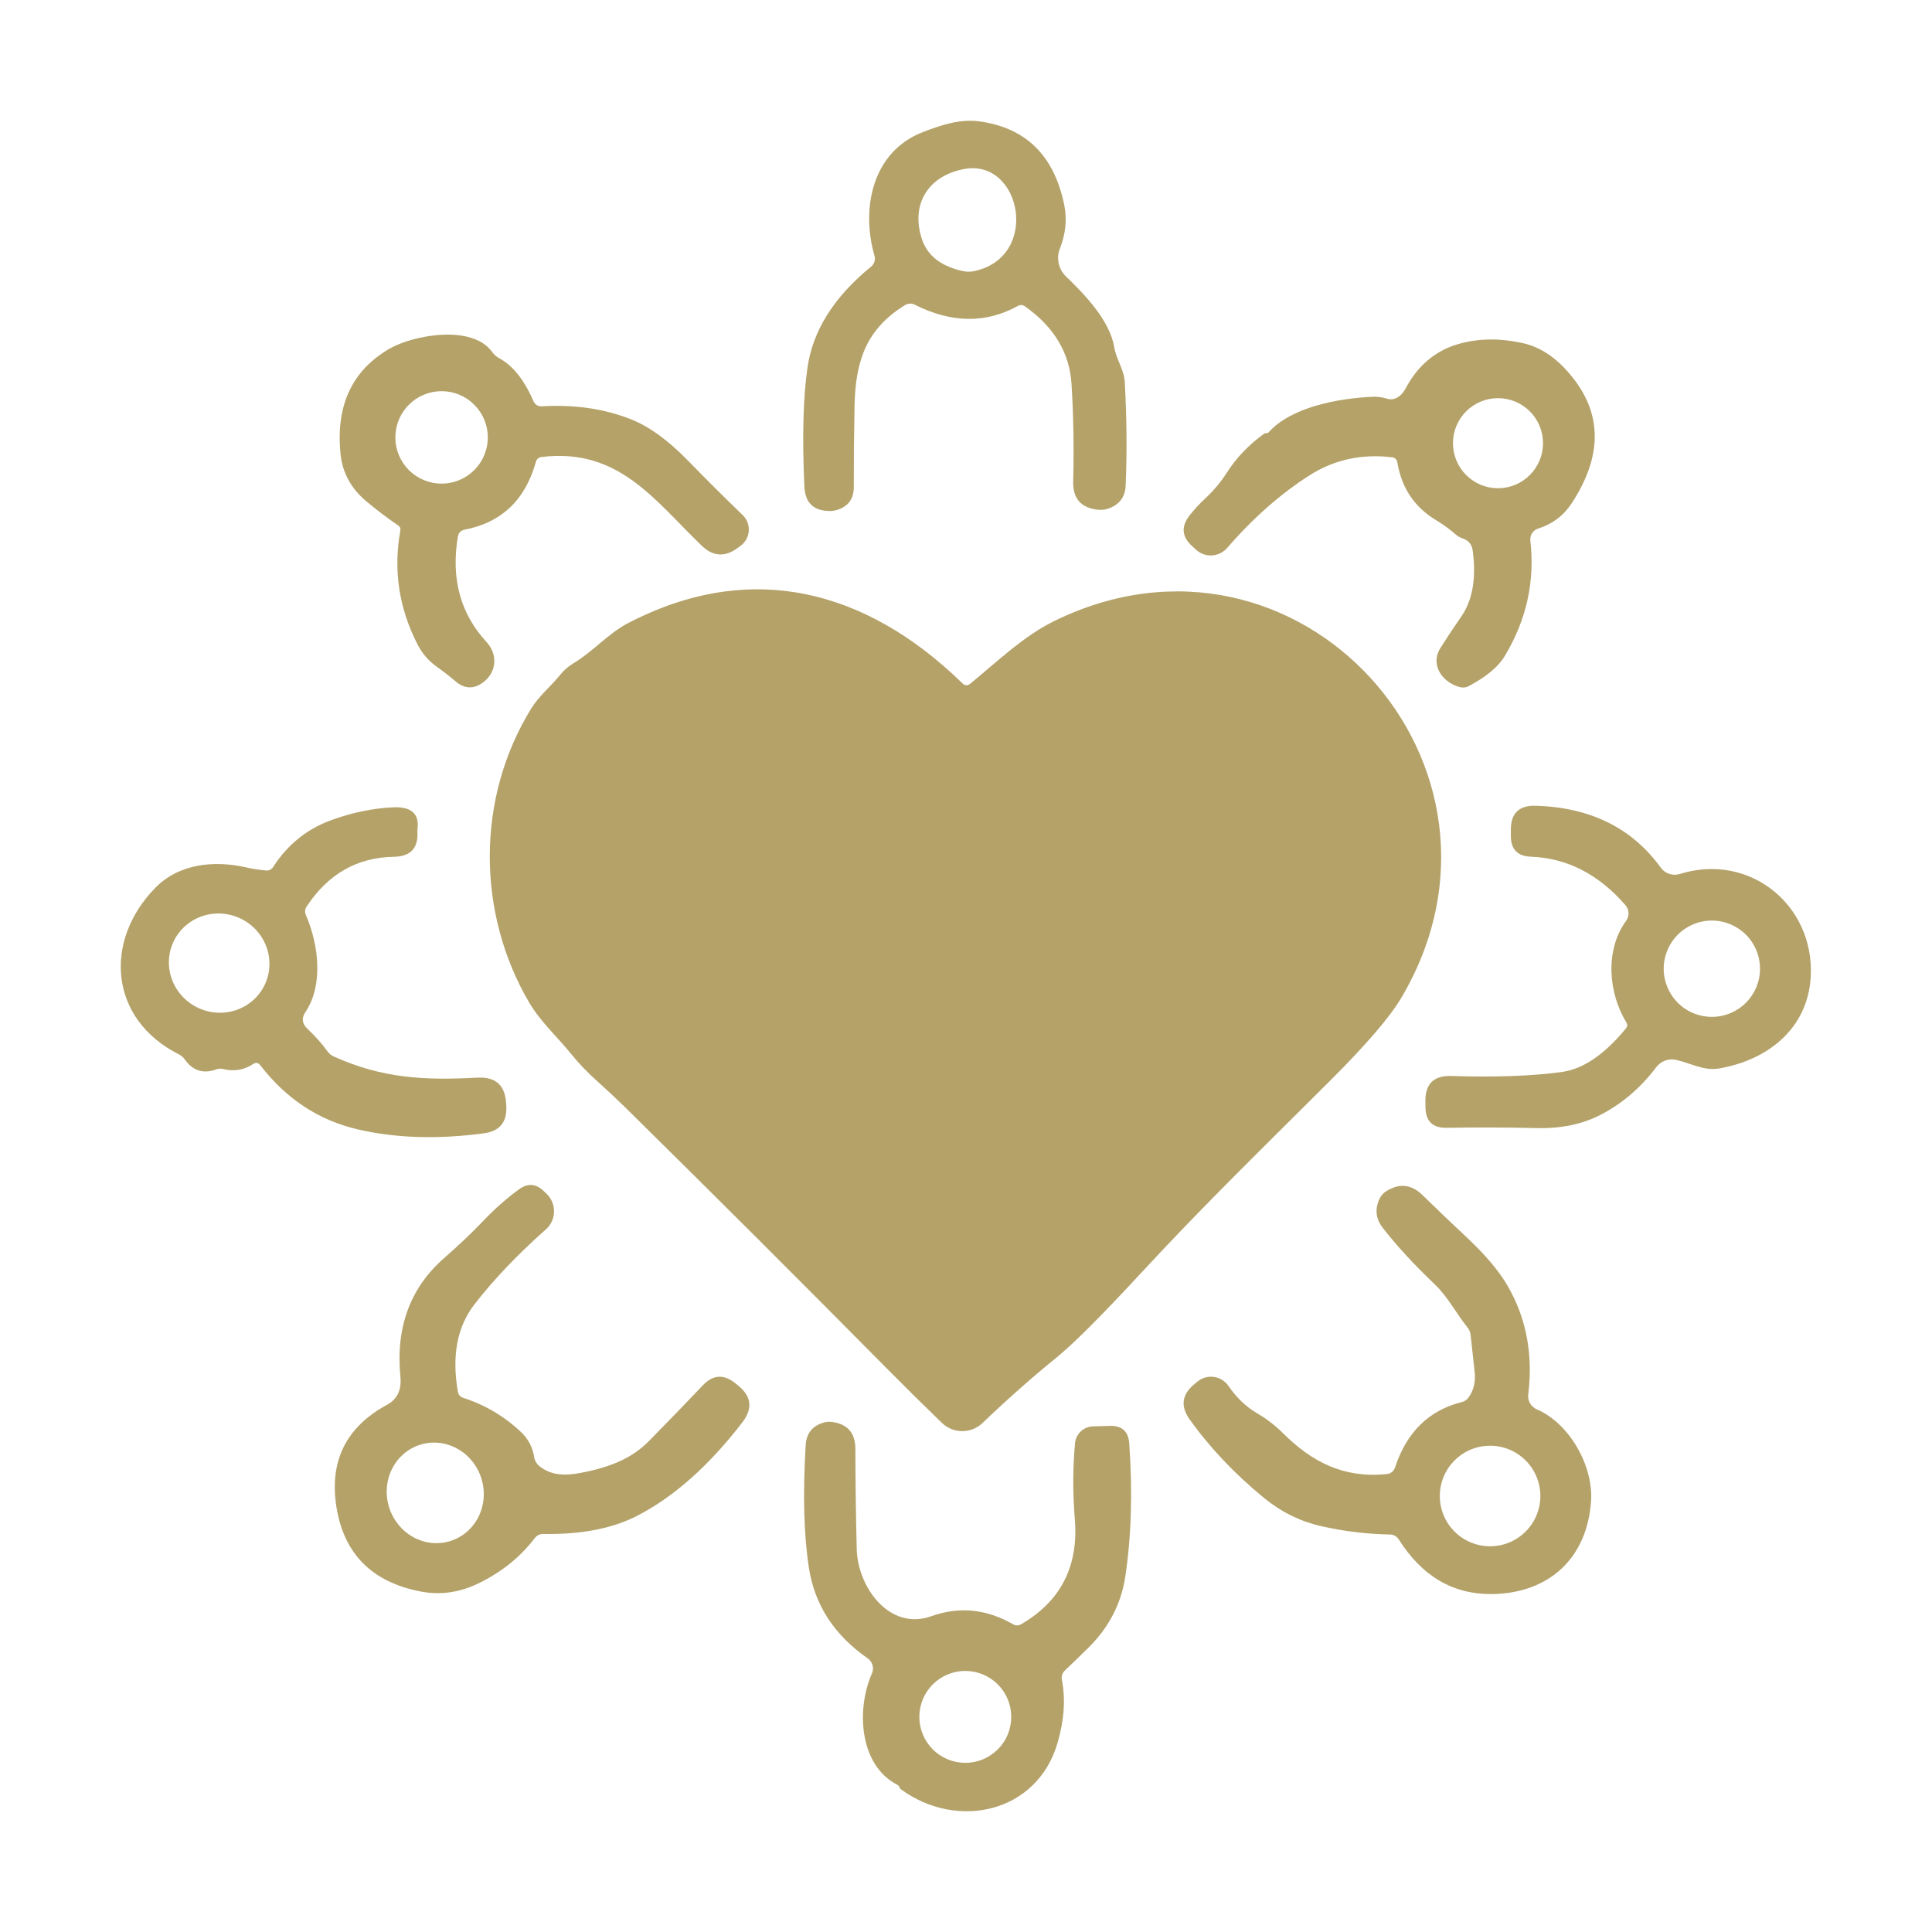
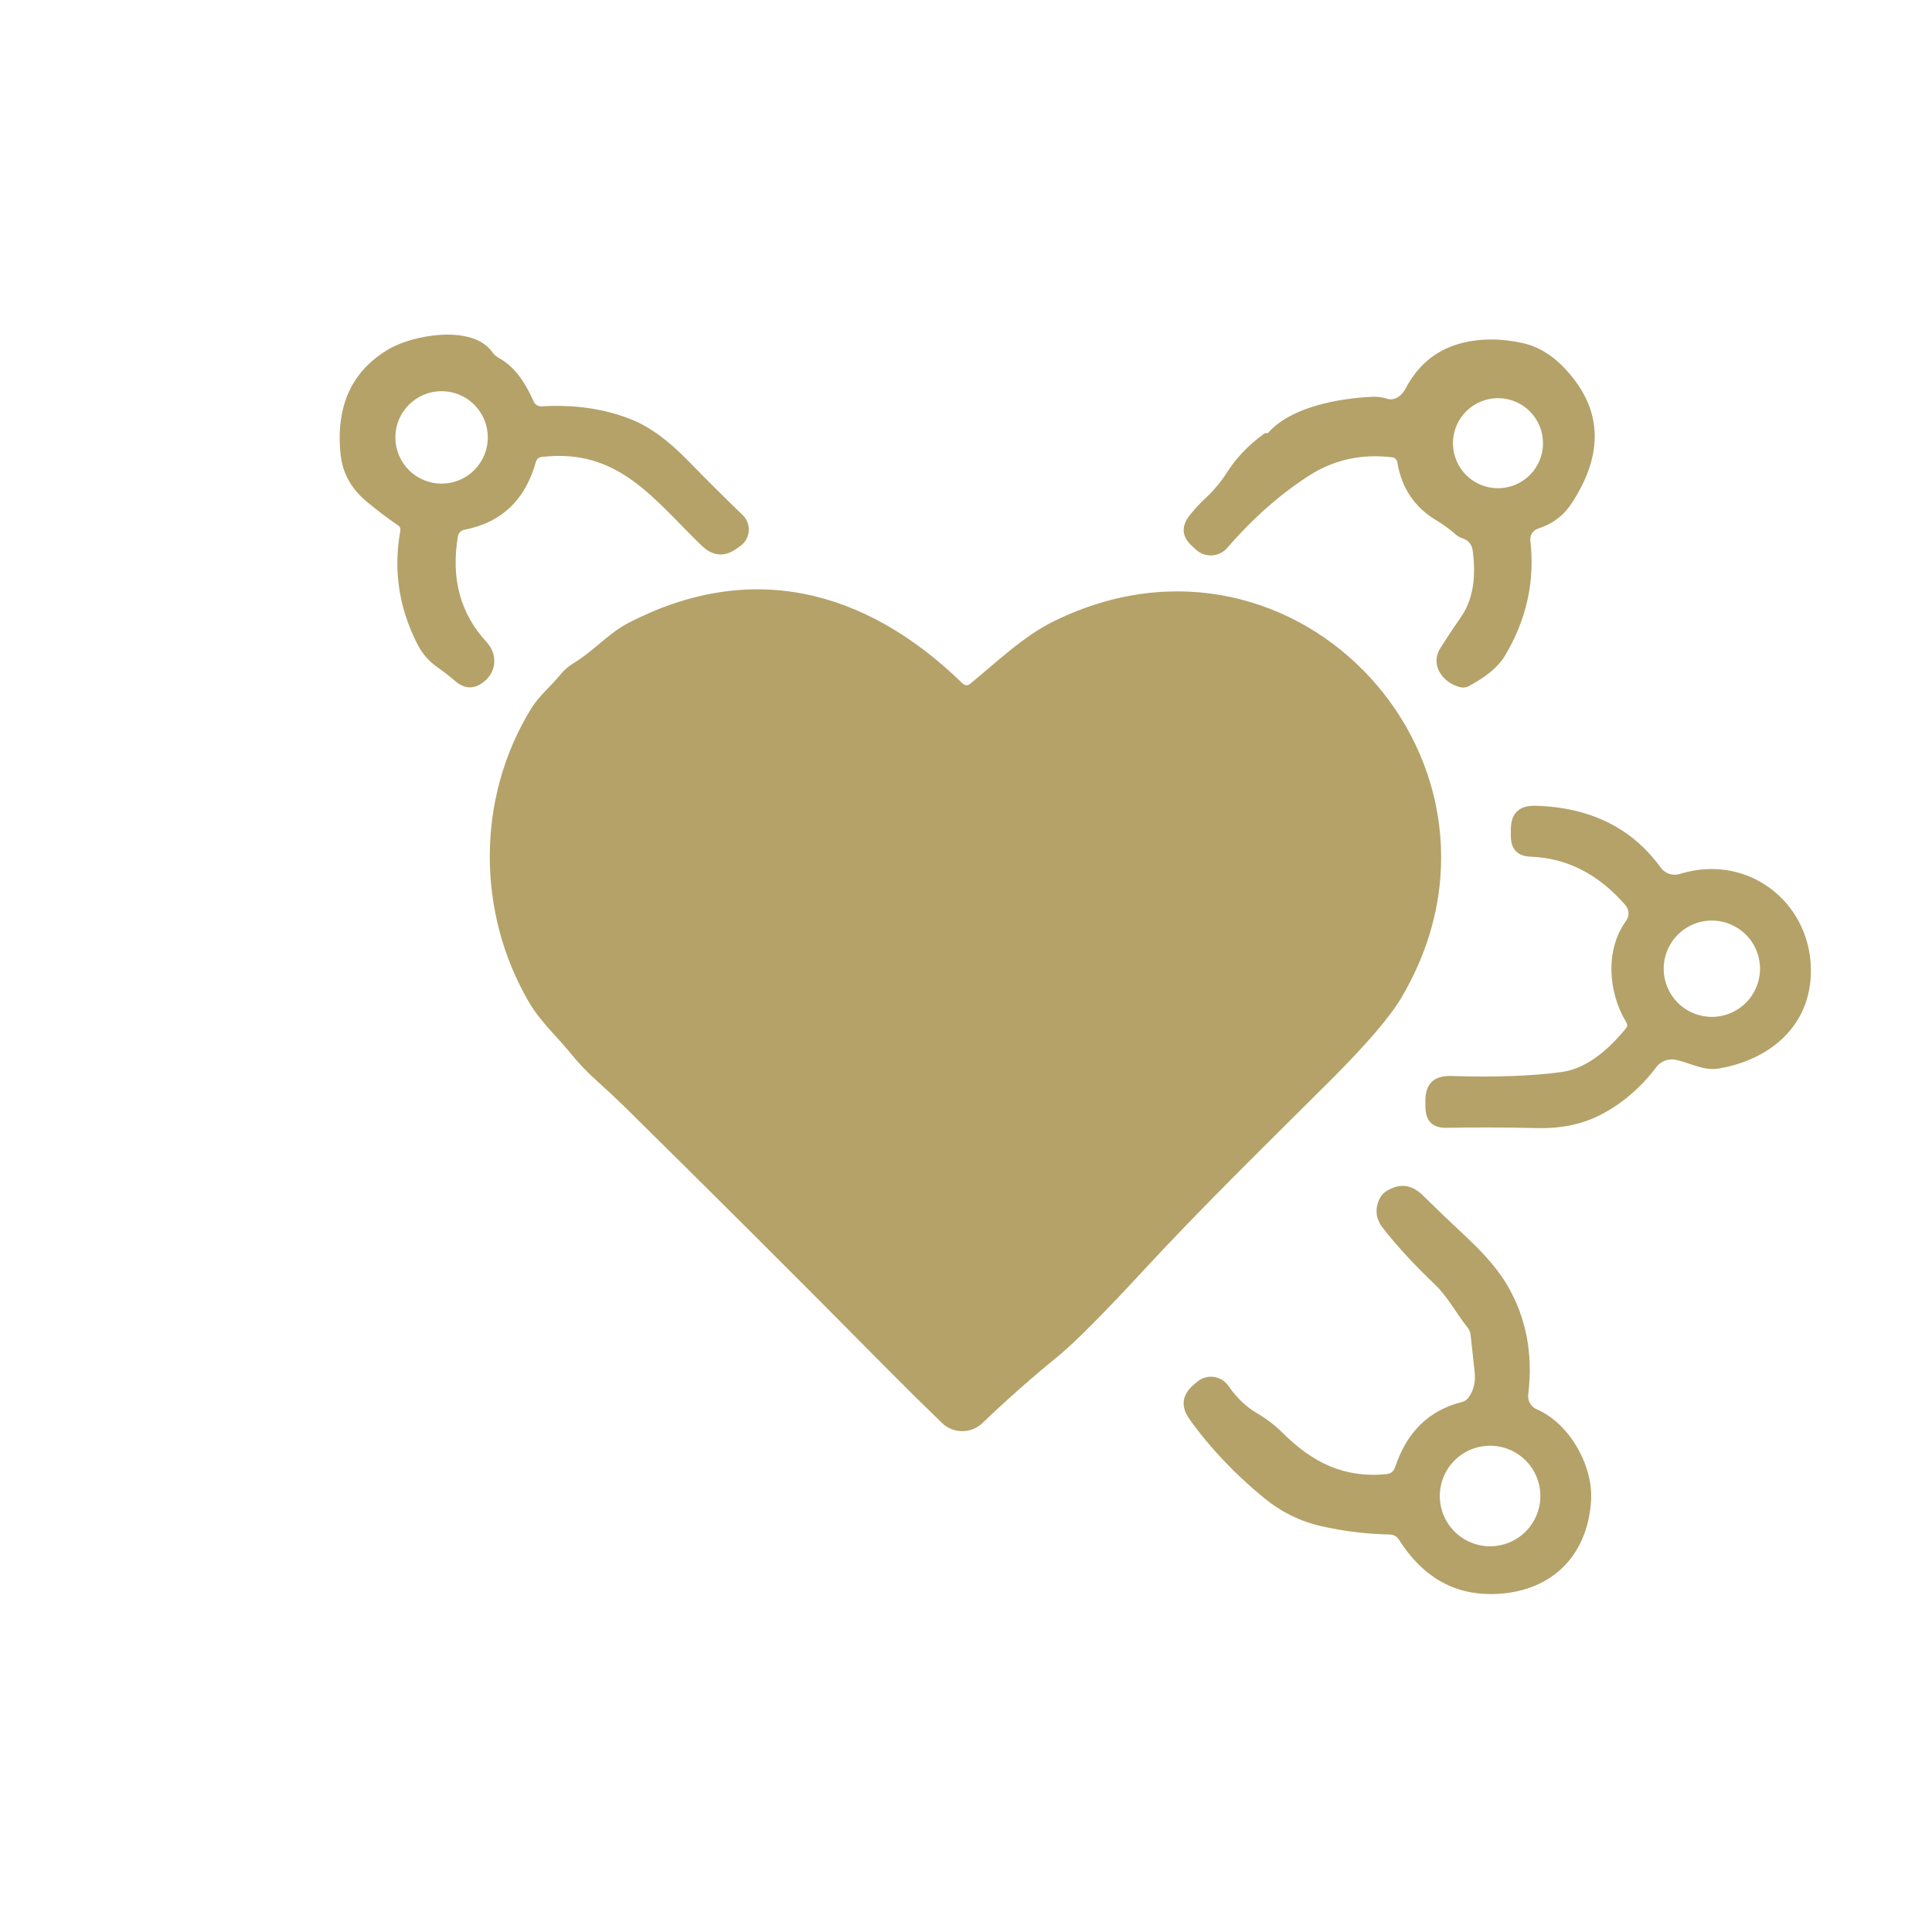
<svg xmlns="http://www.w3.org/2000/svg" width="128" height="128" viewBox="0 0 128 128" fill="none">
-   <path d="M57.937 16.947C57.029 13.786 57.797 10.041 61.146 8.75C62.315 8.3 63.569 7.868 64.86 8.038C67.962 8.452 69.845 10.303 70.511 13.591C70.702 14.533 70.604 15.495 70.219 16.478C70.096 16.789 70.07 17.131 70.142 17.458C70.215 17.786 70.383 18.084 70.626 18.317C71.893 19.534 73.531 21.245 73.823 23.011C73.957 23.827 74.469 24.473 74.517 25.295C74.651 27.641 74.672 29.931 74.578 32.163C74.546 32.914 74.177 33.42 73.47 33.68C73.239 33.765 73.001 33.795 72.758 33.771C71.625 33.661 71.073 33.036 71.102 31.895C71.158 29.703 71.122 27.556 70.992 25.453C70.866 23.379 69.837 21.66 67.905 20.296C67.754 20.19 67.598 20.182 67.436 20.271C65.309 21.44 63.031 21.412 60.604 20.186C60.503 20.136 60.392 20.112 60.279 20.117C60.166 20.123 60.055 20.157 59.958 20.216C57.45 21.763 56.676 23.821 56.615 26.89C56.579 28.705 56.562 30.501 56.566 32.279C56.566 33.042 56.205 33.542 55.483 33.777C55.316 33.83 55.146 33.856 54.971 33.856C53.899 33.848 53.339 33.308 53.291 32.236C53.144 28.956 53.213 26.328 53.498 24.351C53.851 21.899 55.253 19.672 57.705 17.671C57.811 17.587 57.89 17.473 57.931 17.344C57.972 17.215 57.974 17.077 57.937 16.947ZM64.537 17.963C68.952 17.032 67.673 10.492 63.88 11.198C61.474 11.649 60.33 13.549 61.072 15.82C61.438 16.945 62.361 17.661 63.843 17.97C64.075 18.014 64.306 18.012 64.537 17.963Z" fill="#B4A269" />
  <path d="M33.08 23.736C34.164 24.321 34.876 25.496 35.351 26.592C35.396 26.695 35.47 26.781 35.565 26.839C35.66 26.898 35.77 26.927 35.881 26.921C38.073 26.791 40.058 27.081 41.836 27.792C43.034 28.271 44.29 29.188 45.606 30.544C46.775 31.746 47.972 32.937 49.198 34.119C49.339 34.252 49.448 34.415 49.519 34.596C49.59 34.776 49.621 34.97 49.609 35.164C49.598 35.357 49.544 35.546 49.452 35.717C49.36 35.888 49.232 36.036 49.076 36.152L48.876 36.298C48.035 36.928 47.237 36.877 46.482 36.146C43.328 33.102 40.978 29.667 35.887 30.276C35.688 30.301 35.56 30.408 35.504 30.599C34.801 33.128 33.218 34.628 30.754 35.099C30.65 35.119 30.555 35.17 30.481 35.246C30.407 35.323 30.358 35.42 30.34 35.525C29.865 38.318 30.496 40.654 32.234 42.534C32.989 43.356 32.916 44.519 32.021 45.201C31.399 45.668 30.791 45.651 30.194 45.152C29.788 44.807 29.368 44.48 28.933 44.172C28.393 43.786 27.967 43.289 27.655 42.68C26.429 40.285 26.051 37.778 26.522 35.16C26.55 35.01 26.502 34.892 26.376 34.807C25.714 34.36 25.028 33.843 24.318 33.254C23.266 32.389 22.68 31.322 22.558 30.051C22.245 26.856 23.327 24.54 25.803 23.103C27.375 22.196 31.278 21.471 32.611 23.322C32.733 23.497 32.889 23.635 33.08 23.736ZM32.319 28.979C32.319 28.577 32.24 28.179 32.086 27.807C31.932 27.436 31.706 27.098 31.422 26.814C31.137 26.529 30.8 26.303 30.428 26.149C30.057 25.996 29.658 25.916 29.256 25.916C28.444 25.916 27.665 26.239 27.09 26.814C26.516 27.388 26.193 28.167 26.193 28.979C26.193 29.792 26.516 30.571 27.09 31.145C27.665 31.72 28.444 32.042 29.256 32.042C29.658 32.042 30.057 31.963 30.428 31.809C30.8 31.655 31.137 31.43 31.422 31.145C31.706 30.861 31.932 30.523 32.086 30.151C32.24 29.78 32.319 29.381 32.319 28.979Z" fill="#B4A269" />
  <path d="M84.041 28.651C85.545 26.964 88.656 26.392 90.922 26.288C91.254 26.272 91.579 26.314 91.896 26.416C92.42 26.58 92.882 26.197 93.114 25.758C93.913 24.236 95.075 23.249 96.597 22.799C97.932 22.409 99.38 22.391 100.938 22.744C102.156 23.024 103.262 23.808 104.257 25.095C106.165 27.555 106.12 30.307 104.123 33.351C103.591 34.163 102.852 34.719 101.907 35.02C101.741 35.071 101.598 35.179 101.503 35.325C101.409 35.471 101.368 35.645 101.389 35.818C101.702 38.517 101.135 41.069 99.69 43.472C99.268 44.174 98.478 44.834 97.321 45.451C97.143 45.548 96.954 45.575 96.755 45.53C95.641 45.274 94.691 44.093 95.44 42.918C95.886 42.211 96.343 41.523 96.81 40.853C97.699 39.569 97.766 37.955 97.571 36.481C97.518 36.063 97.285 35.789 96.871 35.659C96.718 35.607 96.577 35.526 96.457 35.422C96.051 35.065 95.614 34.746 95.148 34.466C93.719 33.609 92.862 32.334 92.578 30.642C92.546 30.435 92.426 30.319 92.219 30.295C90.197 30.055 88.37 30.459 86.738 31.506C84.818 32.736 83.008 34.334 81.307 36.299C81.181 36.444 81.027 36.563 80.855 36.649C80.682 36.734 80.495 36.785 80.303 36.797C80.111 36.809 79.919 36.782 79.738 36.718C79.557 36.655 79.391 36.556 79.249 36.426L78.981 36.183C78.299 35.562 78.24 34.888 78.804 34.161C79.117 33.759 79.462 33.384 79.839 33.035C80.408 32.503 80.887 31.933 81.276 31.324C81.897 30.341 82.722 29.479 83.749 28.736C83.793 28.703 83.842 28.691 83.895 28.699C83.956 28.707 84.004 28.691 84.041 28.651ZM102.229 29.363C102.229 28.572 101.915 27.813 101.355 27.253C100.796 26.694 100.037 26.379 99.246 26.379C98.454 26.379 97.695 26.694 97.136 27.253C96.576 27.813 96.262 28.572 96.262 29.363C96.262 30.154 96.576 30.913 97.136 31.473C97.695 32.032 98.454 32.347 99.246 32.347C100.037 32.347 100.796 32.032 101.355 31.473C101.915 30.913 102.229 30.154 102.229 29.363Z" fill="#B4A269" />
  <path d="M35.206 46.923C35.711 46.108 36.496 45.468 37.105 44.719C37.365 44.398 37.666 44.137 38.007 43.934C39.279 43.172 40.314 41.961 41.587 41.297C49.631 37.096 57.303 38.971 63.764 45.273C63.93 45.436 64.103 45.444 64.282 45.298C66.035 43.861 67.819 42.137 69.835 41.151C85.984 33.223 101.925 50.784 92.828 66.129C92.073 67.395 90.52 69.204 88.169 71.554C83.986 75.732 79.827 79.763 75.614 84.323C73.003 87.145 71.142 89.008 70.03 89.913C68.374 91.257 66.725 92.714 65.085 94.285C64.723 94.629 64.243 94.82 63.743 94.817C63.244 94.815 62.765 94.62 62.406 94.273C61.196 93.104 60.009 91.931 58.844 90.754C52.893 84.742 47.065 78.926 41.362 73.308C40.801 72.76 40.211 72.208 39.59 71.652C38.94 71.071 38.368 70.477 37.873 69.868C36.929 68.698 35.827 67.718 35.059 66.421C31.564 60.46 31.546 52.842 35.206 46.923Z" fill="#B4A269" />
  <path d="M107.734 61.008C107.845 60.856 107.901 60.671 107.893 60.483C107.885 60.295 107.814 60.115 107.691 59.973C105.913 57.919 103.821 56.847 101.413 56.758C100.541 56.725 100.102 56.27 100.098 55.394V54.98C100.094 53.883 100.64 53.352 101.736 53.384C105.357 53.486 108.122 54.852 110.03 57.482C110.168 57.675 110.365 57.82 110.591 57.895C110.817 57.971 111.062 57.973 111.29 57.902C115.942 56.459 120.217 59.991 119.967 64.698C119.778 68.175 117.081 70.251 113.866 70.793C112.867 70.958 111.996 70.428 111.047 70.221C110.805 70.166 110.553 70.182 110.321 70.266C110.089 70.351 109.886 70.5 109.737 70.696C108.706 72.06 107.484 73.109 106.072 73.844C104.854 74.481 103.429 74.78 101.797 74.739C99.719 74.69 97.734 74.684 95.842 74.721C94.92 74.737 94.453 74.284 94.441 73.363L94.435 72.979C94.419 71.81 94.993 71.246 96.158 71.287C99.041 71.38 101.472 71.293 103.453 71.025C104.874 70.838 106.299 69.872 107.728 68.126C107.825 68.004 107.833 67.876 107.752 67.743C106.565 65.806 106.309 62.956 107.734 61.008ZM116.606 64.18C116.606 63.334 116.27 62.523 115.671 61.924C115.073 61.326 114.261 60.99 113.415 60.99C112.569 60.99 111.757 61.326 111.159 61.924C110.561 62.523 110.224 63.334 110.224 64.18C110.224 65.027 110.561 65.838 111.159 66.437C111.757 67.035 112.569 67.371 113.415 67.371C114.261 67.371 115.073 67.035 115.671 66.437C116.27 65.838 116.606 65.027 116.606 64.18Z" fill="#B4A269" />
-   <path d="M11.829 69.843C7.262 67.529 6.824 62.372 10.282 58.828C11.866 57.202 14.216 56.989 16.317 57.47C16.747 57.567 17.181 57.634 17.62 57.671C17.831 57.687 17.993 57.606 18.107 57.427C19.065 55.941 20.358 54.906 21.986 54.322C23.346 53.831 24.692 53.553 26.023 53.488C27.241 53.427 27.787 53.904 27.661 54.919C27.653 54.975 27.651 55.032 27.655 55.089C27.724 56.185 27.208 56.743 26.108 56.764C23.677 56.8 21.748 57.894 20.323 60.046C20.198 60.236 20.181 60.437 20.275 60.648C21.121 62.597 21.426 65.282 20.244 67.036C19.964 67.446 20.007 67.822 20.372 68.163C20.867 68.625 21.312 69.127 21.706 69.667C21.807 69.805 21.935 69.91 22.089 69.983C25.359 71.469 28.172 71.579 31.643 71.396C32.837 71.335 33.466 71.901 33.531 73.095C33.535 73.148 33.539 73.213 33.543 73.29C33.6 74.349 33.103 74.948 32.051 75.086C28.986 75.496 26.195 75.407 23.679 74.818C21.113 74.221 18.968 72.807 17.242 70.574C17.112 70.403 16.956 70.377 16.773 70.495C16.165 70.893 15.497 71.002 14.77 70.824C14.62 70.787 14.474 70.795 14.332 70.848C13.475 71.16 12.783 70.947 12.255 70.209C12.146 70.05 12.004 69.928 11.829 69.843ZM17.565 65.19C17.924 64.398 17.947 63.494 17.63 62.676C17.313 61.857 16.681 61.192 15.874 60.825C15.474 60.644 15.043 60.542 14.606 60.524C14.168 60.506 13.733 60.574 13.325 60.723C12.916 60.871 12.543 61.099 12.226 61.391C11.909 61.684 11.654 62.036 11.476 62.428C11.117 63.219 11.094 64.123 11.411 64.942C11.728 65.76 12.36 66.426 13.167 66.792C13.567 66.974 13.998 67.076 14.435 67.094C14.873 67.111 15.308 67.044 15.716 66.895C16.125 66.746 16.498 66.519 16.815 66.226C17.132 65.934 17.387 65.582 17.565 65.19Z" fill="#B4A269" />
-   <path d="M32.027 80.877C32.798 80.069 33.587 79.373 34.395 78.788C34.96 78.382 35.495 78.417 36.003 78.892L36.198 79.075C36.361 79.228 36.491 79.413 36.579 79.619C36.667 79.825 36.711 80.047 36.708 80.271C36.705 80.494 36.656 80.715 36.562 80.918C36.469 81.121 36.335 81.302 36.167 81.449C34.284 83.118 32.703 84.778 31.424 86.43C30.287 87.908 29.924 89.828 30.334 92.191C30.37 92.41 30.494 92.552 30.705 92.617C32.142 93.08 33.415 93.835 34.523 94.882C34.994 95.325 35.284 95.879 35.394 96.545C35.429 96.768 35.546 96.974 35.723 97.123C36.324 97.622 37.121 97.795 38.116 97.641C39.171 97.474 40.101 97.221 40.905 96.879C41.725 96.53 42.427 96.055 43.011 95.455C44.242 94.204 45.429 92.976 46.574 91.771C47.235 91.076 47.944 91.03 48.699 91.631L48.888 91.783C49.789 92.501 49.888 93.317 49.186 94.231C46.974 97.105 44.652 99.169 42.22 100.423C40.58 101.268 38.51 101.67 36.009 101.629C35.765 101.625 35.571 101.718 35.424 101.909C34.511 103.115 33.309 104.093 31.82 104.844C30.512 105.506 29.185 105.703 27.837 105.435C24.634 104.806 22.785 102.942 22.29 99.845C21.807 96.804 22.925 94.545 25.645 93.068C26.319 92.702 26.613 92.083 26.528 91.21C26.207 87.942 27.175 85.32 29.433 83.343C30.431 82.47 31.296 81.648 32.027 80.877ZM29.835 102.097C30.237 101.971 30.608 101.764 30.929 101.488C31.25 101.211 31.513 100.871 31.704 100.486C31.895 100.1 32.01 99.678 32.042 99.243C32.075 98.808 32.023 98.368 31.892 97.949C31.627 97.103 31.051 96.393 30.29 95.974C29.529 95.556 28.647 95.463 27.836 95.717C27.435 95.843 27.063 96.05 26.743 96.326C26.422 96.603 26.159 96.944 25.968 97.329C25.777 97.714 25.662 98.136 25.63 98.571C25.597 99.007 25.648 99.446 25.779 99.865C26.045 100.711 26.621 101.422 27.382 101.84C28.142 102.259 29.025 102.351 29.835 102.097Z" fill="#B4A269" />
  <path d="M101.815 93.372C103.989 94.303 105.554 97.111 105.414 99.412C105.176 103.206 102.649 105.562 98.85 105.611C96.272 105.64 94.214 104.434 92.675 101.994C92.613 101.897 92.528 101.815 92.427 101.758C92.327 101.701 92.213 101.669 92.097 101.665C90.558 101.637 89.044 101.454 87.554 101.117C86.166 100.805 84.905 100.188 83.773 99.266C81.808 97.659 80.154 95.913 78.81 94.029C78.201 93.169 78.301 92.4 79.108 91.722L79.328 91.539C79.477 91.413 79.651 91.32 79.838 91.266C80.026 91.212 80.223 91.197 80.417 91.224C80.611 91.25 80.797 91.317 80.964 91.419C81.131 91.522 81.274 91.658 81.386 91.819C81.926 92.603 82.553 93.203 83.267 93.621C83.897 93.987 84.469 94.425 84.984 94.937C86.909 96.849 88.991 97.945 91.853 97.665C92.145 97.636 92.338 97.482 92.432 97.202C93.203 94.872 94.674 93.435 96.846 92.891C97.033 92.846 97.183 92.745 97.297 92.586C97.638 92.111 97.772 91.547 97.699 90.894C97.609 90.098 97.52 89.28 97.431 88.44C97.411 88.253 97.342 88.088 97.224 87.946C96.469 87.003 95.921 85.913 95.062 85.097C93.674 83.773 92.523 82.523 91.61 81.346C91.151 80.753 91.078 80.118 91.39 79.44C91.488 79.229 91.626 79.064 91.804 78.947C92.685 78.37 93.501 78.449 94.252 79.184C95.178 80.093 96.156 81.029 97.187 81.991C98.417 83.144 99.314 84.208 99.879 85.182C101.121 87.321 101.578 89.722 101.249 92.385C101.224 92.589 101.266 92.795 101.368 92.973C101.47 93.151 101.627 93.291 101.815 93.372ZM102.053 99.114C102.053 98.231 101.702 97.383 101.077 96.759C100.452 96.134 99.605 95.783 98.722 95.783C97.838 95.783 96.991 96.134 96.367 96.759C95.742 97.383 95.391 98.231 95.391 99.114C95.391 99.997 95.742 100.845 96.367 101.469C96.991 102.094 97.838 102.445 98.722 102.445C99.605 102.445 100.452 102.094 101.077 101.469C101.702 100.845 102.053 99.997 102.053 99.114Z" fill="#B4A269" />
-   <path d="M59.441 118.242C56.871 116.908 56.749 113.151 57.766 110.88C57.845 110.705 57.859 110.508 57.808 110.324C57.757 110.139 57.643 109.978 57.486 109.869C55.274 108.33 53.977 106.337 53.595 103.889C53.258 101.75 53.185 99.038 53.376 95.754C53.421 94.971 53.818 94.469 54.569 94.25C54.732 94.201 54.896 94.185 55.063 94.201C56.13 94.319 56.666 94.916 56.67 95.992C56.674 98.159 56.705 100.374 56.761 102.635C56.822 105.162 58.941 108.067 61.694 107.08C63.545 106.418 65.355 106.597 67.125 107.616C67.205 107.662 67.296 107.686 67.389 107.685C67.483 107.684 67.574 107.658 67.655 107.61C70.278 106.083 71.463 103.768 71.211 100.662C71.069 98.933 71.073 97.25 71.223 95.614C71.251 95.317 71.387 95.039 71.606 94.834C71.824 94.629 72.111 94.51 72.411 94.5L73.519 94.469C74.327 94.441 74.759 94.829 74.816 95.632C75.043 98.868 74.954 101.819 74.548 104.486C74.272 106.276 73.454 107.841 72.094 109.181C71.583 109.684 71.065 110.186 70.541 110.685C70.463 110.762 70.405 110.858 70.372 110.964C70.339 111.07 70.332 111.183 70.353 111.294C70.6 112.56 70.507 113.945 70.073 115.447C68.727 120.117 63.429 121.274 59.697 118.552C59.652 118.516 59.619 118.471 59.599 118.418C59.571 118.341 59.518 118.282 59.441 118.242ZM66.998 113.748C66.998 112.94 66.677 112.166 66.106 111.595C65.535 111.024 64.76 110.703 63.953 110.703C63.145 110.703 62.371 111.024 61.8 111.595C61.229 112.166 60.908 112.94 60.908 113.748C60.908 114.555 61.229 115.33 61.8 115.901C62.371 116.472 63.145 116.792 63.953 116.792C64.76 116.792 65.535 116.472 66.106 115.901C66.677 115.33 66.998 114.555 66.998 113.748Z" fill="#B4A269" />
</svg>